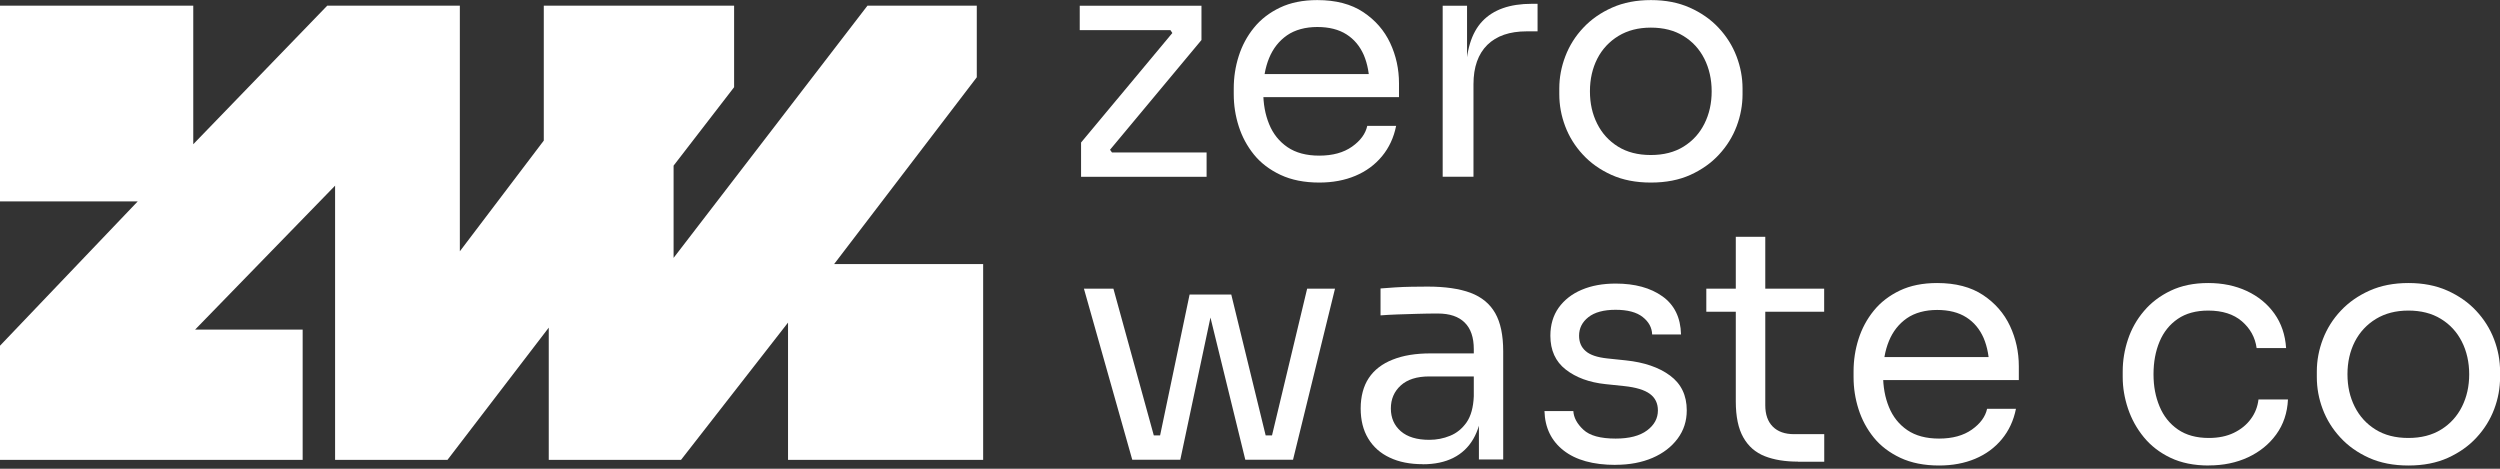
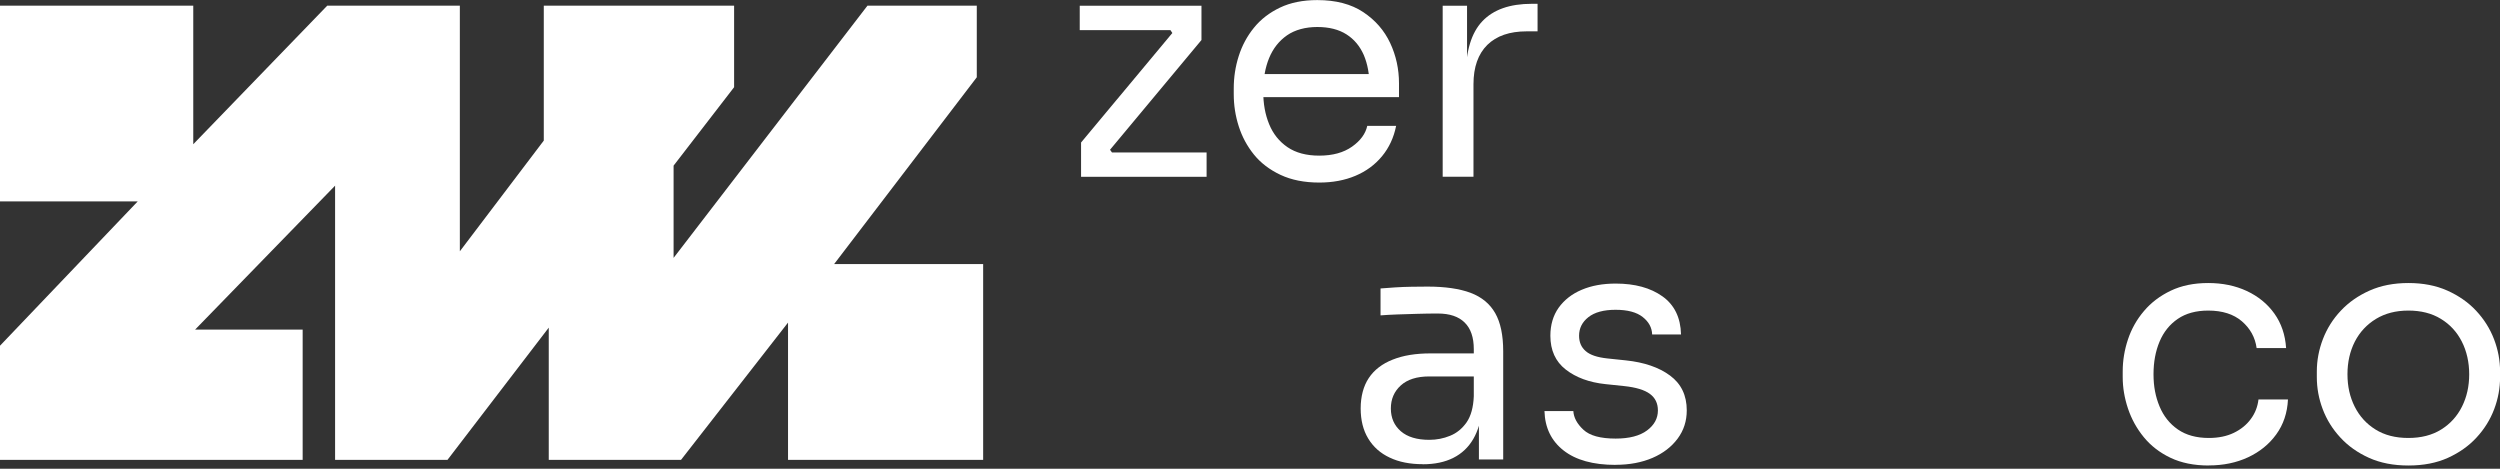
<svg xmlns="http://www.w3.org/2000/svg" width="480" height="90" viewBox="0 0 480 90" fill="none">
  <rect x="0" y="0" width="480" height="90" fill="#333333" stroke="none" />
  <g clip-path="url(#clip0_202_1406)">
    <path d="M188.765 88.29V50.707H160.149L187.543 14.837V1.087H166.554L129.329 49.515V31.803L140.948 16.743V1.087H104.407V26.992L88.29 48.249V1.087H62.832L37.106 27.692V1.087H0V38.67H26.441L0 66.377V88.29H58.11V63.279H37.464L64.337 35.647V88.29H85.921L105.361 62.907V88.29H130.759L151.301 61.938V88.29H188.765Z" fill="white" />
    <path d="M207.564 33.948V27.364L225.454 5.899V6.882L224.471 5.407L225.275 5.78H207.31V1.102H230.682V7.686L212.792 29.152V28.288L213.894 29.822L213.03 29.271H231.666V33.948H207.564Z" fill="white" />
    <path d="M253.31 35.051C250.435 35.051 247.962 34.559 245.862 33.576C243.776 32.593 242.063 31.297 240.752 29.673C239.441 28.049 238.473 26.247 237.833 24.236C237.192 22.225 236.879 20.184 236.879 18.084V16.982C236.879 14.851 237.192 12.781 237.833 10.77C238.473 8.759 239.441 6.942 240.752 5.333C242.063 3.709 243.732 2.428 245.757 1.46C247.783 0.492 250.182 0.015 252.922 0.015C256.483 0.015 259.432 0.789 261.741 2.324C264.05 3.858 265.778 5.839 266.91 8.252C268.042 10.666 268.608 13.258 268.608 15.998V18.65H239.456V14.226H264.303L262.948 16.624C262.948 14.285 262.575 12.274 261.845 10.561C261.1 8.863 259.998 7.537 258.523 6.599C257.049 5.661 255.187 5.184 252.922 5.184C250.658 5.184 248.647 5.72 247.113 6.778C245.579 7.85 244.432 9.295 243.672 11.142C242.912 12.989 242.54 15.12 242.54 17.533C242.54 19.946 242.912 21.972 243.672 23.834C244.432 25.696 245.608 27.171 247.202 28.258C248.796 29.346 250.837 29.882 253.295 29.882C255.872 29.882 257.972 29.301 259.596 28.154C261.22 27.007 262.188 25.666 262.516 24.162H268.057C267.61 26.411 266.701 28.362 265.346 30.001C263.99 31.64 262.292 32.891 260.236 33.755C258.181 34.619 255.872 35.051 253.28 35.051H253.31Z" fill="white" />
    <path d="M276.995 33.949V1.102H281.672V14.628H281.434C281.434 9.832 282.491 6.316 284.607 4.082C286.722 1.847 289.88 0.73 294.11 0.73H295.213V6.018H293.127C289.85 6.018 287.333 6.882 285.56 8.625C283.802 10.368 282.908 12.885 282.908 16.162V33.934H277.01L276.995 33.949Z" fill="white" />
-     <path d="M316.961 35.051C314.086 35.051 311.569 34.559 309.394 33.576C307.219 32.593 305.387 31.297 303.897 29.673C302.393 28.049 301.275 26.247 300.516 24.236C299.756 22.225 299.384 20.184 299.384 18.084V16.982C299.384 14.896 299.771 12.826 300.546 10.8C301.32 8.774 302.467 6.942 303.987 5.333C305.506 3.709 307.353 2.428 309.528 1.46C311.703 0.492 314.176 0.015 316.976 0.015C319.777 0.015 322.249 0.492 324.424 1.46C326.599 2.428 328.446 3.709 329.966 5.333C331.485 6.957 332.632 8.774 333.407 10.8C334.181 12.826 334.568 14.896 334.568 16.982V18.084C334.568 20.169 334.196 22.225 333.436 24.236C332.677 26.247 331.545 28.064 330.055 29.673C328.565 31.297 326.718 32.593 324.558 33.576C322.383 34.559 319.866 35.051 316.991 35.051H316.961ZM316.961 29.763C319.419 29.763 321.519 29.226 323.262 28.139C325.005 27.052 326.331 25.592 327.254 23.744C328.178 21.897 328.64 19.827 328.64 17.533C328.64 15.239 328.163 13.109 327.225 11.261C326.286 9.414 324.946 7.955 323.203 6.897C321.46 5.824 319.374 5.303 316.961 5.303C314.548 5.303 312.507 5.839 310.749 6.897C308.992 7.969 307.636 9.414 306.683 11.261C305.744 13.109 305.268 15.194 305.268 17.533C305.268 19.872 305.729 21.897 306.653 23.744C307.577 25.592 308.902 27.052 310.645 28.139C312.388 29.226 314.488 29.763 316.946 29.763H316.961Z" fill="white" />
-     <path d="M217.395 88.275L208.115 55.429H213.775L222.817 88.275H217.41H217.395ZM218.751 88.275V83.597H225.573V88.275H218.751ZM221.76 88.275L228.403 56.546H236.403L244.149 88.275H239.099L231.353 56.665H233.319L226.616 88.275H221.76ZM240.335 88.275V83.597H247.158V88.275H240.335ZM243.106 88.275L250.971 55.429H256.319L248.26 88.275H243.091H243.106Z" fill="white" />
    <path d="M273.181 89.124C270.723 89.124 268.593 88.707 266.821 87.858C265.033 87.024 263.663 85.802 262.694 84.193C261.726 82.6 261.249 80.663 261.249 78.414C261.249 76.164 261.771 74.124 262.813 72.574C263.856 71.01 265.391 69.833 267.402 69.044C269.412 68.24 271.826 67.852 274.656 67.852H283.579V72.276H274.418C272.034 72.276 270.217 72.857 268.951 74.004C267.685 75.151 267.044 76.626 267.044 78.428C267.044 80.231 267.685 81.691 268.951 82.793C270.217 83.895 272.049 84.447 274.418 84.447C275.818 84.447 277.144 84.193 278.41 83.672C279.676 83.165 280.734 82.302 281.583 81.095C282.417 79.888 282.879 78.22 282.968 76.09L284.562 78.428C284.353 80.767 283.787 82.719 282.864 84.298C281.94 85.877 280.674 87.083 279.05 87.903C277.427 88.722 275.475 89.139 273.181 89.139V89.124ZM283.951 88.26V78.414H282.968V67.033C282.968 64.784 282.387 63.071 281.21 61.923C280.048 60.776 278.335 60.196 276.071 60.196C274.805 60.196 273.494 60.211 272.139 60.255C270.783 60.3 269.487 60.345 268.265 60.374C267.029 60.419 265.971 60.479 265.063 60.553V55.384C265.971 55.31 266.925 55.235 267.923 55.176C268.921 55.116 269.964 55.071 271.036 55.056C272.109 55.041 273.122 55.027 274.105 55.027C277.471 55.027 280.212 55.429 282.342 56.218C284.473 57.023 286.052 58.319 287.079 60.121C288.107 61.924 288.614 64.367 288.614 67.435V88.215H283.936L283.951 88.26Z" fill="white" />
    <path d="M310.198 89.258C305.893 89.258 302.557 88.334 300.203 86.487C297.849 84.64 296.628 82.123 296.539 78.92H302.08C302.154 80.186 302.81 81.393 304.016 82.51C305.223 83.642 307.279 84.208 310.198 84.208C312.82 84.208 314.831 83.687 316.231 82.644C317.632 81.601 318.317 80.32 318.317 78.801C318.317 77.445 317.81 76.388 316.782 75.628C315.755 74.868 314.101 74.362 311.807 74.123L308.247 73.751C305.134 73.423 302.586 72.485 300.62 70.951C298.654 69.416 297.671 67.256 297.671 64.456C297.671 62.37 298.207 60.568 299.264 59.078C300.337 57.589 301.812 56.427 303.689 55.637C305.58 54.833 307.74 54.446 310.213 54.446C313.907 54.446 316.902 55.265 319.196 56.903C321.49 58.542 322.681 60.985 322.756 64.218H317.214C317.17 62.907 316.574 61.789 315.397 60.866C314.235 59.942 312.492 59.48 310.198 59.48C307.904 59.48 306.161 59.957 304.97 60.896C303.778 61.834 303.182 63.026 303.182 64.456C303.182 65.692 303.599 66.675 304.448 67.405C305.283 68.15 306.668 68.612 308.604 68.82L312.165 69.193C315.695 69.565 318.525 70.533 320.655 72.112C322.786 73.691 323.858 75.911 323.858 78.786C323.858 80.842 323.277 82.644 322.1 84.223C320.924 85.802 319.315 87.038 317.274 87.917C315.218 88.796 312.865 89.243 310.198 89.243V89.258Z" fill="white" />
-     <path d="M327.612 59.853V55.429H350.239V59.853H327.612ZM345.204 88.632C342.746 88.632 340.616 88.29 338.844 87.59C337.056 86.889 335.686 85.698 334.717 83.985C333.749 82.287 333.272 79.978 333.272 77.073V45.463H338.933V77.818C338.933 79.575 339.41 80.946 340.378 81.914C341.346 82.882 342.702 83.359 344.474 83.359H350.254V88.647H345.204V88.632Z" fill="white" />
-     <path d="M372.315 89.377C369.44 89.377 366.968 88.886 364.867 87.902C362.782 86.919 361.069 85.623 359.758 84C358.447 82.376 357.479 80.573 356.838 78.562C356.198 76.552 355.885 74.511 355.885 72.41V71.308C355.885 69.178 356.198 67.107 356.838 65.096C357.479 63.085 358.447 61.268 359.758 59.659C361.069 58.036 362.737 56.755 364.763 55.786C366.789 54.818 369.187 54.341 371.928 54.341C375.488 54.341 378.438 55.116 380.747 56.65C383.056 58.184 384.784 60.166 385.916 62.579C387.048 64.992 387.614 67.584 387.614 70.325V72.976H358.462V68.552H383.309L381.953 70.951C381.953 68.612 381.581 66.601 380.851 64.888C380.106 63.19 379.004 61.864 377.529 60.925C376.054 59.987 374.192 59.51 371.928 59.51C369.664 59.51 367.653 60.047 366.119 61.104C364.584 62.177 363.437 63.622 362.678 65.469C361.918 67.316 361.545 69.446 361.545 71.859C361.545 74.272 361.918 76.298 362.678 78.16C363.437 80.022 364.614 81.497 366.208 82.585C367.802 83.672 369.843 84.208 372.3 84.208C374.878 84.208 376.978 83.627 378.602 82.48C380.225 81.333 381.194 79.993 381.521 78.488H387.063C386.616 80.737 385.707 82.689 384.351 84.327C382.996 85.966 381.298 87.217 379.242 88.081C377.186 88.945 374.878 89.377 372.286 89.377H372.315Z" fill="white" />
    <path d="M424.095 89.377C421.264 89.377 418.821 88.886 416.751 87.902C414.68 86.919 412.967 85.594 411.612 83.94C410.256 82.287 409.243 80.439 408.573 78.443C407.902 76.432 407.56 74.421 407.56 72.41V71.308C407.56 69.223 407.902 67.167 408.573 65.156C409.243 63.145 410.271 61.328 411.641 59.719C413.012 58.095 414.725 56.799 416.781 55.816C418.836 54.833 421.235 54.341 423.975 54.341C426.716 54.341 429.189 54.848 431.394 55.876C433.583 56.904 435.356 58.348 436.682 60.21C438.008 62.072 438.767 64.277 438.931 66.824H433.271C432.988 64.769 432.034 63.056 430.44 61.685C428.846 60.315 426.687 59.63 423.975 59.63C421.637 59.63 419.685 60.166 418.136 61.223C416.572 62.296 415.41 63.741 414.636 65.588C413.861 67.435 413.474 69.52 413.474 71.859C413.474 74.198 413.861 76.179 414.636 78.041C415.41 79.903 416.587 81.378 418.166 82.465C419.745 83.553 421.726 84.089 424.095 84.089C425.942 84.089 427.536 83.761 428.891 83.106C430.247 82.45 431.334 81.572 432.153 80.454C432.973 79.352 433.464 78.101 433.628 76.701H439.289C439.17 79.278 438.41 81.512 437.039 83.404C435.669 85.296 433.866 86.755 431.632 87.798C429.398 88.841 426.88 89.362 424.095 89.362V89.377Z" fill="white" />
    <path d="M462.408 89.377C459.533 89.377 457.015 88.886 454.84 87.902C452.665 86.919 450.833 85.623 449.344 84C447.839 82.376 446.722 80.573 445.962 78.562C445.202 76.552 444.83 74.511 444.83 72.41V71.308C444.83 69.223 445.217 67.152 445.992 65.126C446.767 63.1 447.914 61.268 449.433 59.659C450.952 58.036 452.8 56.755 454.974 55.786C457.149 54.818 459.622 54.341 462.422 54.341C465.223 54.341 467.696 54.818 469.871 55.786C472.045 56.755 473.893 58.036 475.412 59.659C476.931 61.283 478.078 63.1 478.853 65.126C479.628 67.152 480.015 69.223 480.015 71.308V72.41C480.015 74.496 479.643 76.552 478.883 78.562C478.123 80.573 476.991 82.391 475.501 84C474.012 85.623 472.165 86.919 470.005 87.902C467.83 88.886 465.312 89.377 462.437 89.377H462.408ZM462.408 84.089C464.865 84.089 466.966 83.553 468.709 82.465C470.452 81.378 471.777 79.918 472.701 78.071C473.624 76.224 474.086 74.153 474.086 71.859C474.086 69.565 473.61 67.435 472.671 65.588C471.733 63.741 470.392 62.281 468.649 61.223C466.906 60.151 464.821 59.63 462.408 59.63C459.994 59.63 457.954 60.166 456.196 61.223C454.438 62.296 453.083 63.741 452.129 65.588C451.191 67.435 450.714 69.52 450.714 71.859C450.714 74.198 451.176 76.224 452.099 78.071C453.023 79.918 454.349 81.378 456.092 82.465C457.834 83.553 459.935 84.089 462.393 84.089H462.408Z" fill="white" />
  </g>
  <defs>
    <clipPath id="clip0_202_1406">
      <rect width="480" height="89.377" fill="white" />
    </clipPath>
  </defs>
</svg>